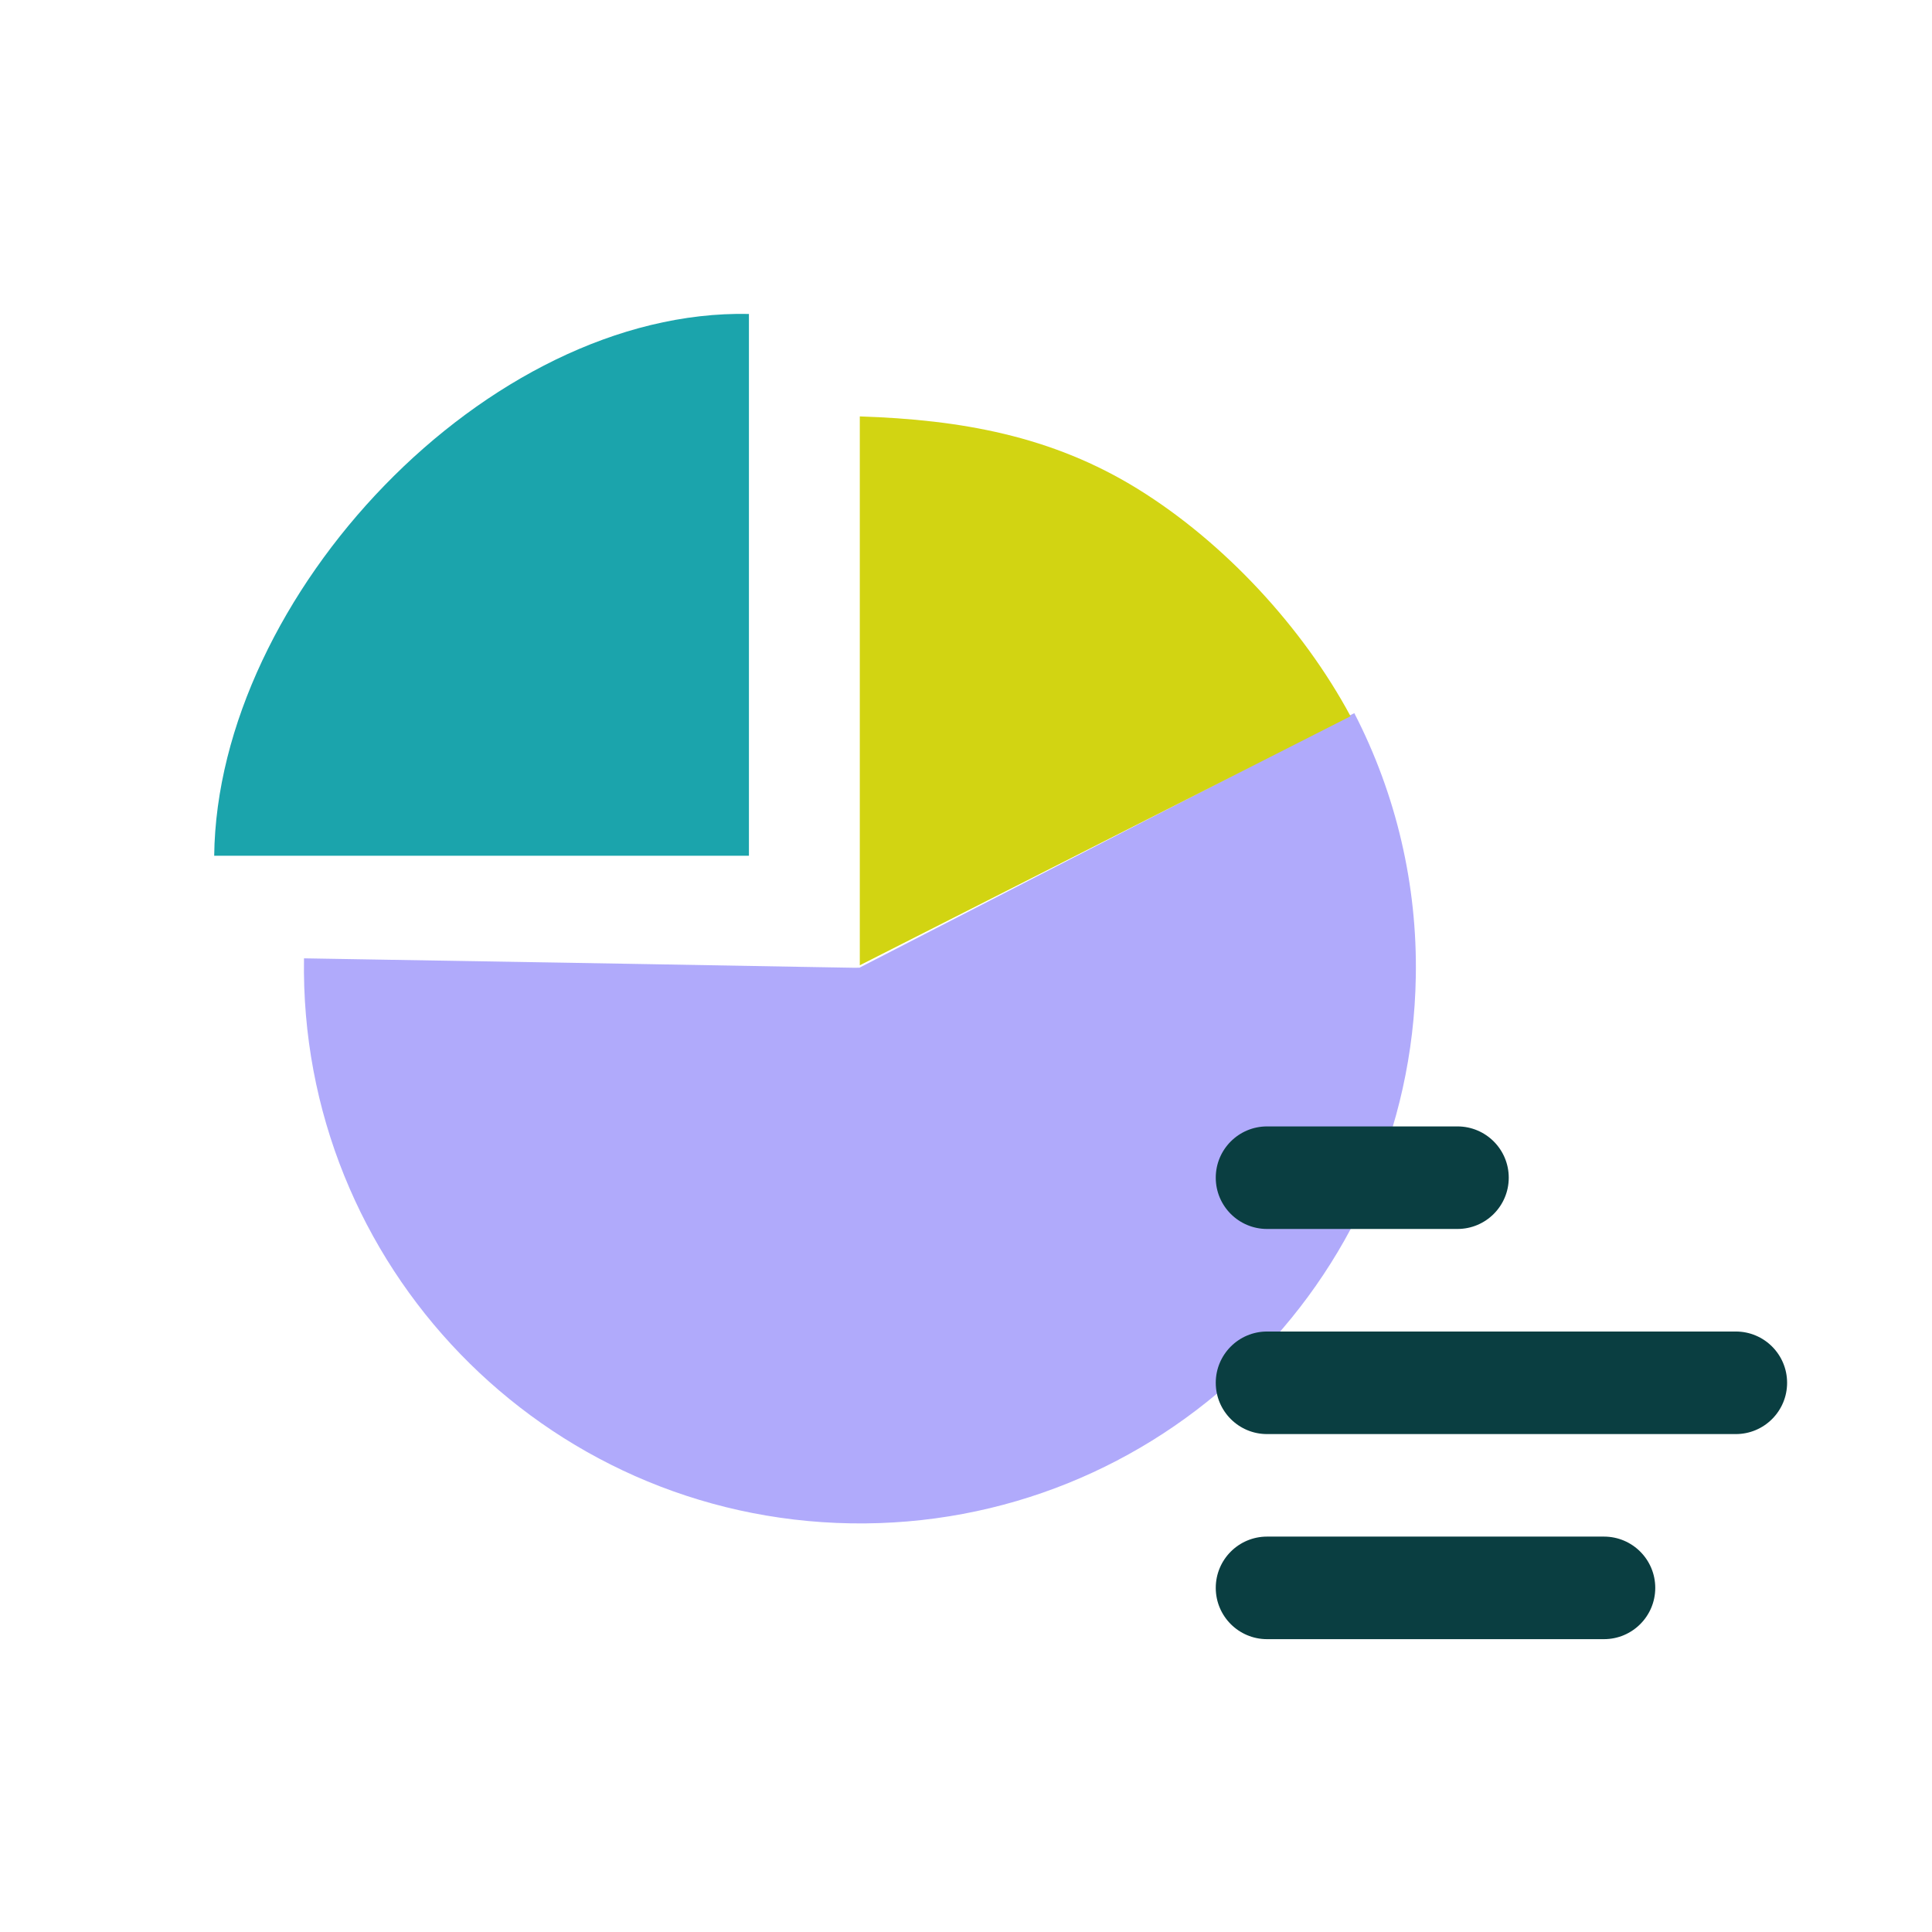
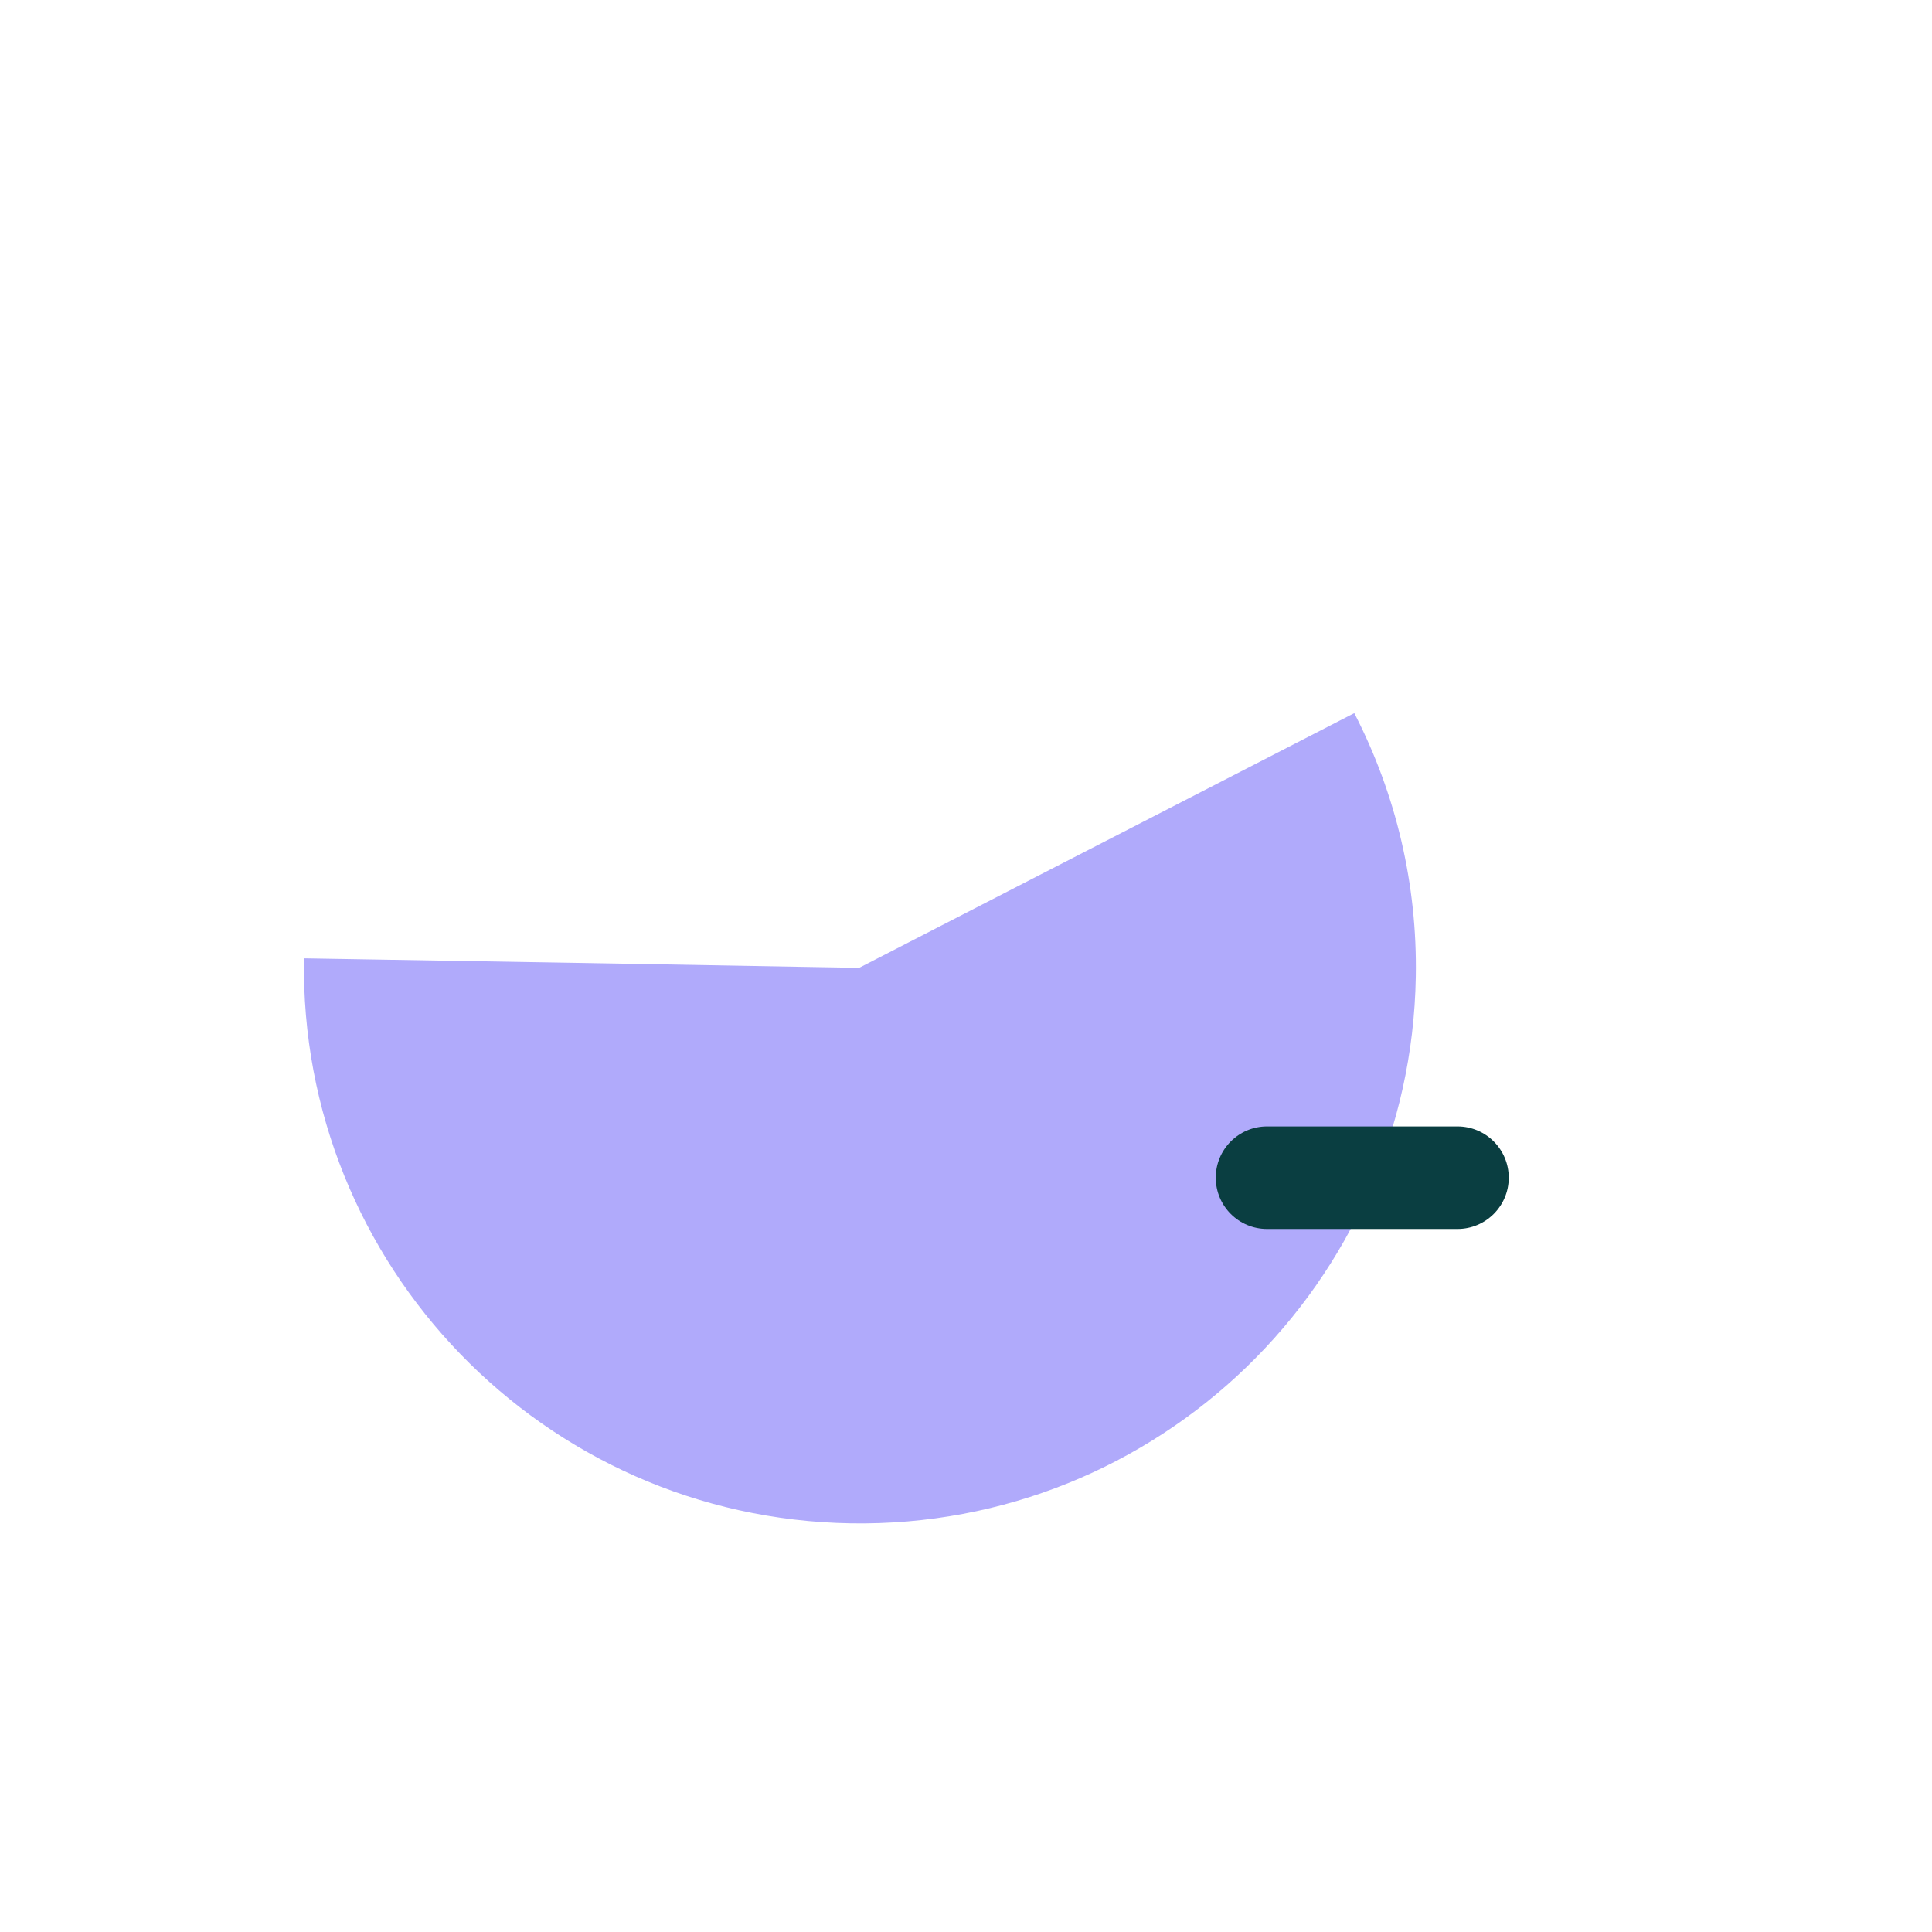
<svg xmlns="http://www.w3.org/2000/svg" width="120" height="120" viewBox="0 0 120 120" fill="none">
  <path d="M87.938 60.658C88.038 54.971 86.726 49.349 84.118 44.294L53.41 60.091C53.377 60.148 54.299 60.106 18.882 59.524C18.57 78.592 33.776 94.304 52.846 94.618C71.915 94.931 87.628 79.727 87.938 60.658Z" fill="#B0AAFB" />
-   <path d="M53.404 25.864L53.404 59.956L83.885 44.487C80.931 38.989 76.059 33.708 70.692 30.383C65.325 27.058 59.656 26.07 53.404 25.864Z" fill="#D2D412" />
-   <path d="M46.517 19.5L46.517 53.152L13.304 53.153C13.493 37.001 30.277 19.161 46.517 19.5Z" fill="#1BA4AC" />
  <path d="M90.527 69.964C92.286 69.964 93.711 71.39 93.711 73.149C93.711 74.907 92.286 76.333 90.527 76.333L78.698 76.333C76.939 76.333 75.513 74.907 75.513 73.149C75.513 71.39 76.939 69.964 78.698 69.964L90.527 69.964Z" fill="#0A3E41" />
-   <path d="M107.815 82.703C109.574 82.703 111 84.129 111 85.888C111 87.647 109.574 89.073 107.815 89.073L78.698 89.073C76.939 89.073 75.513 87.647 75.513 85.888C75.513 84.129 76.939 82.703 78.698 82.703L107.815 82.703Z" fill="#0A3E41" />
-   <path d="M99.626 95.441C101.385 95.441 102.811 96.867 102.811 98.626C102.811 100.385 101.385 101.811 99.626 101.811L78.698 101.811C76.939 101.811 75.513 100.385 75.513 98.626C75.513 96.867 76.939 95.441 78.698 95.441L99.626 95.441Z" fill="#0A3E41" />
</svg>